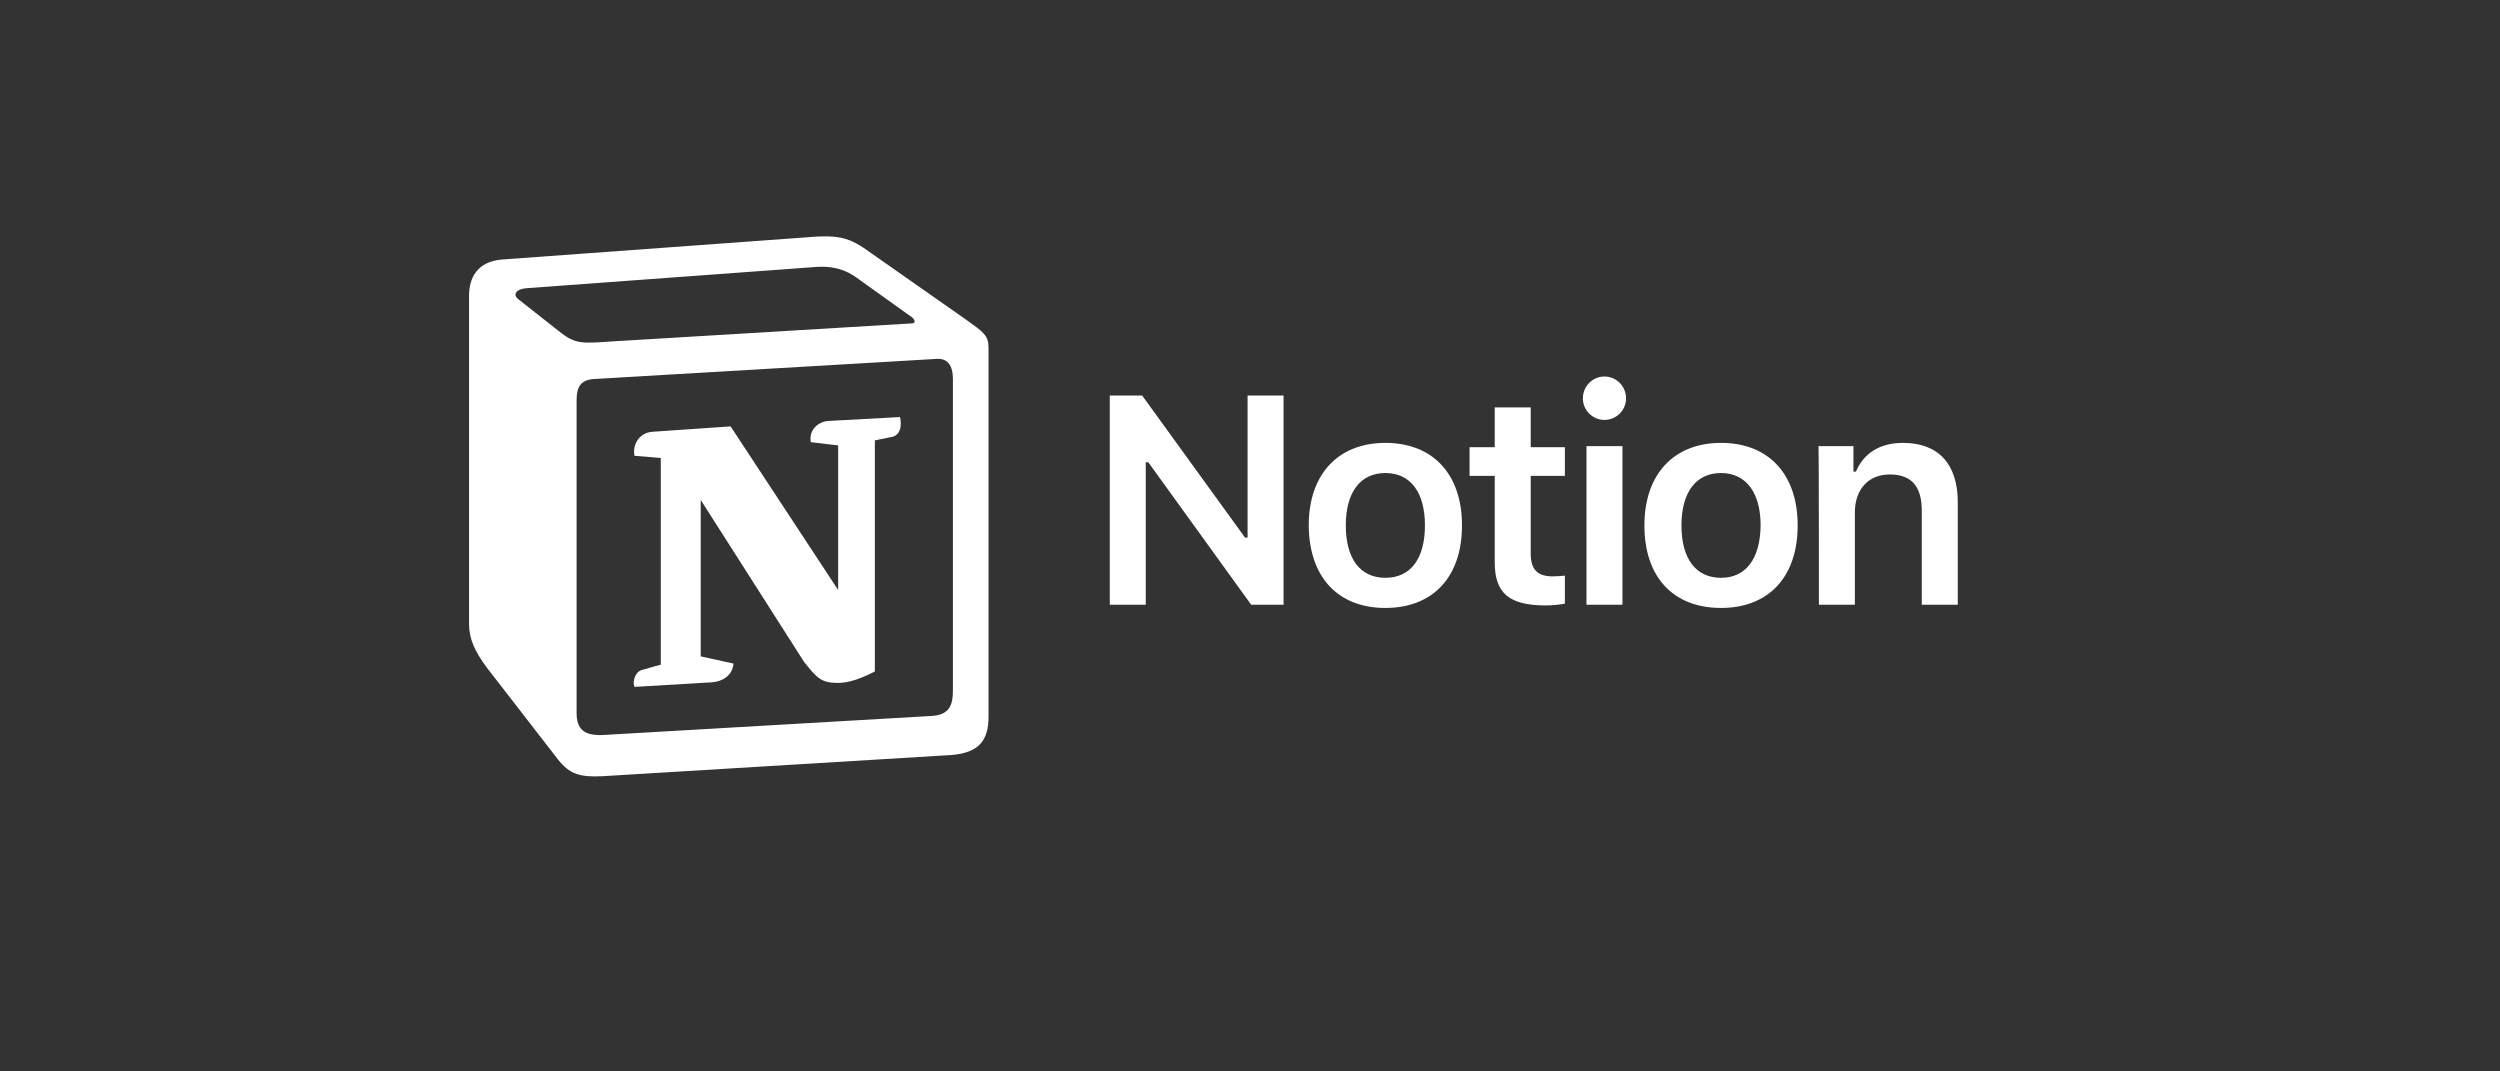
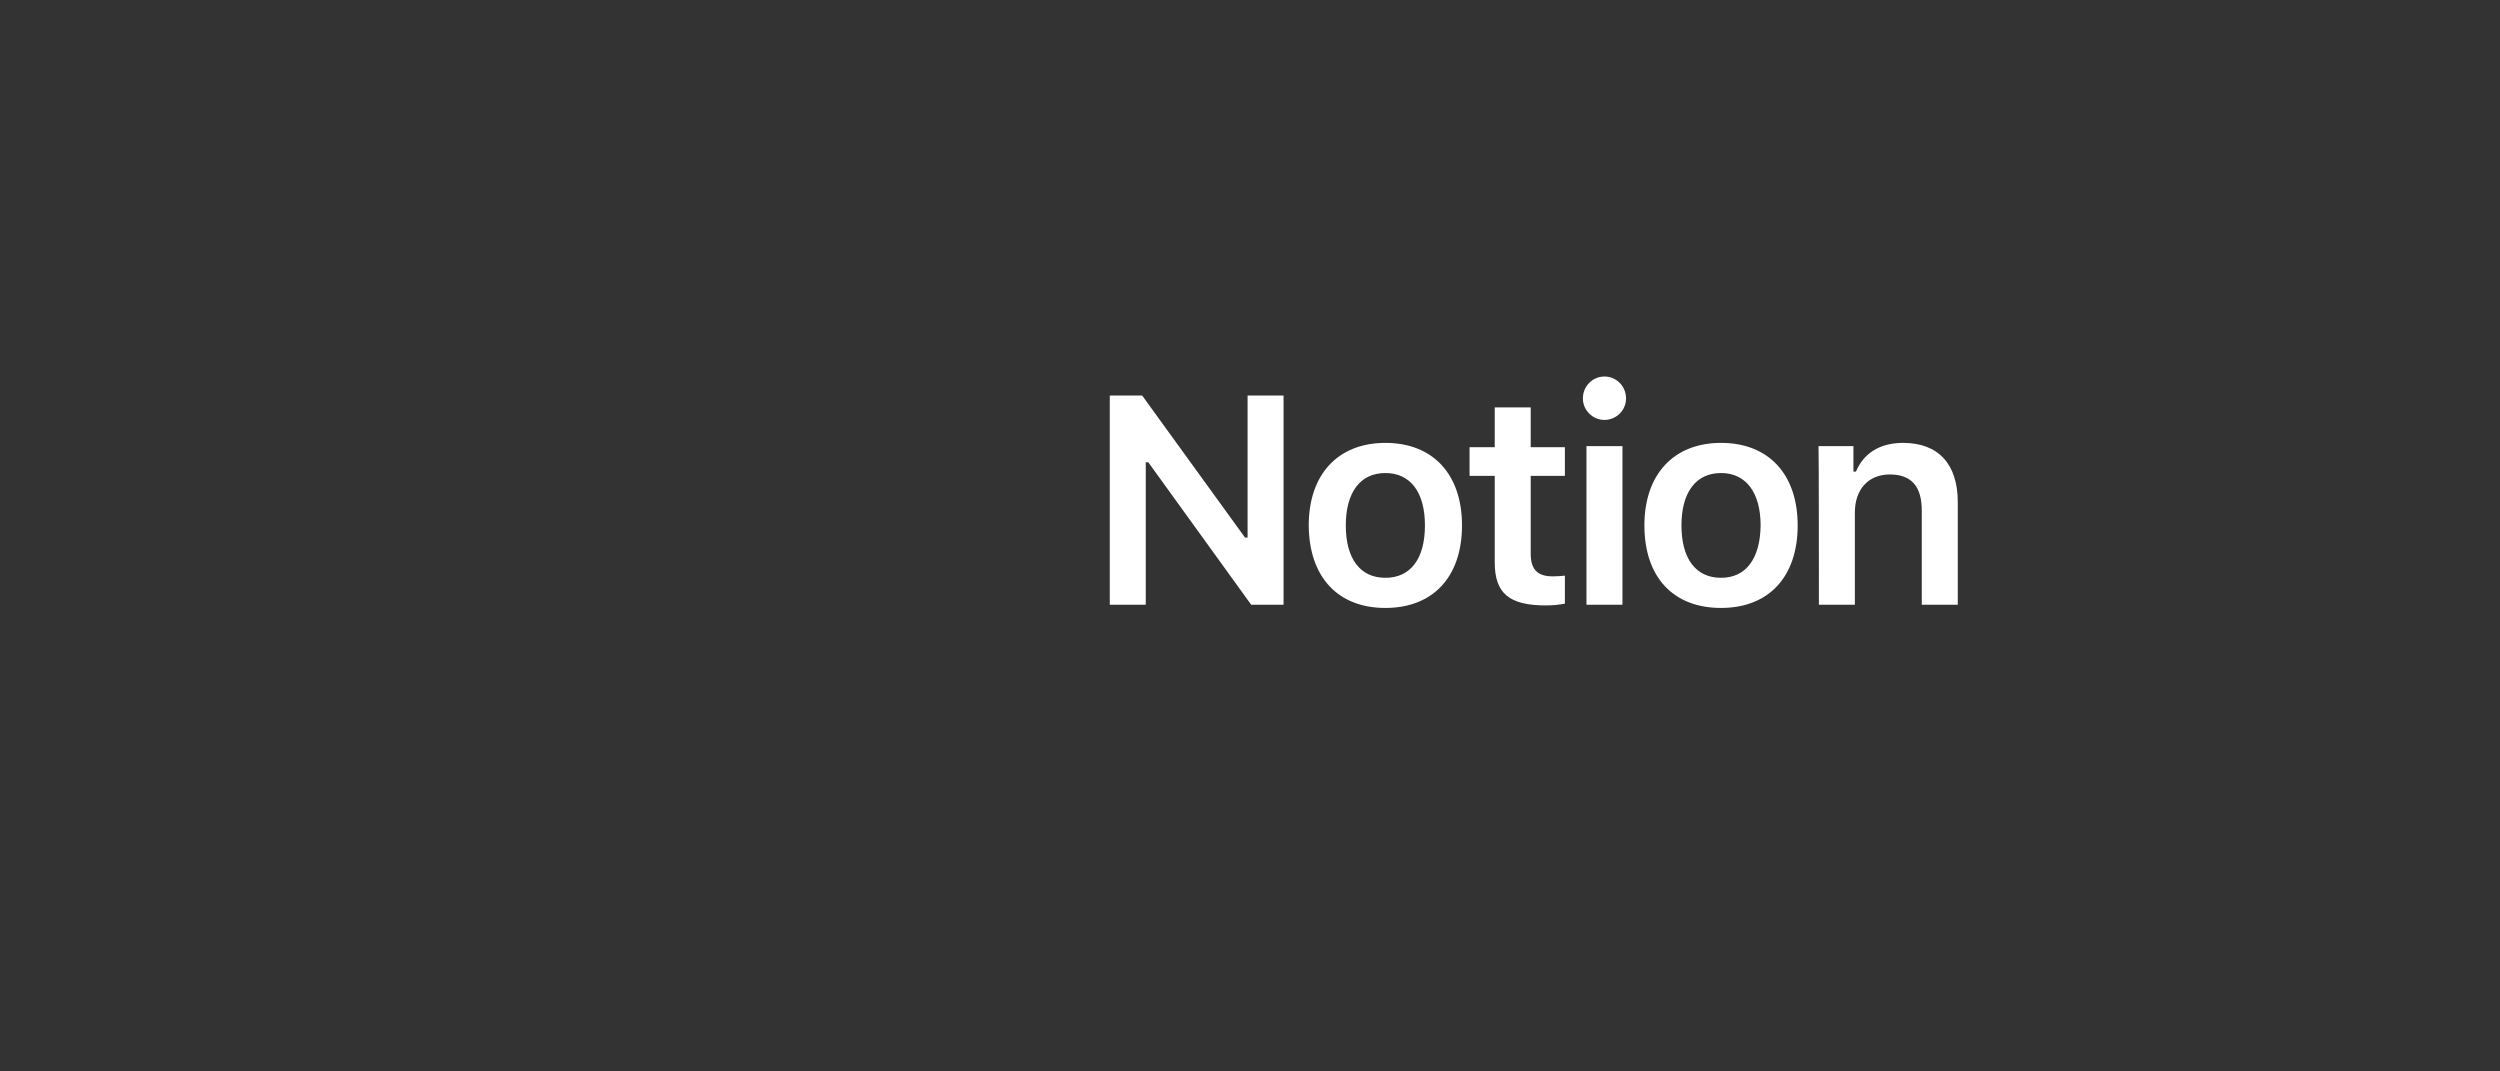
<svg xmlns="http://www.w3.org/2000/svg" width="420" height="180" viewBox="0 0 420 180" fill="none">
  <rect x="0" y="0" width="420" height="180" fill="#333333" stroke="none" />
  <path d="M192.488 101.592V77.66H192.911L210.197 101.592H215.637V66.448H209.593V90.319H209.169L191.883 66.448H186.443V101.592H192.488ZM232.742 102.134C240.72 102.134 245.616 96.95 245.616 88.27C245.616 79.65 240.72 74.405 232.742 74.405C224.824 74.405 219.868 79.65 219.868 88.27C219.928 96.95 224.763 102.134 232.742 102.134ZM232.742 97.071C228.511 97.071 226.093 93.876 226.093 88.27C226.093 82.724 228.511 79.469 232.742 79.469C236.973 79.469 239.39 82.724 239.39 88.27C239.39 93.876 236.973 97.071 232.742 97.071ZM251.116 68.438V75.129H246.885V79.951H251.116V94.479C251.116 99.663 253.534 101.712 259.699 101.712C260.847 101.712 261.996 101.592 262.902 101.411V96.709C262.177 96.769 261.693 96.83 260.847 96.83C258.309 96.83 257.16 95.684 257.16 93.032V79.951H262.902V75.129H257.16V68.438H251.116ZM266.529 101.592H272.573V74.948H266.529V101.592ZM269.551 70.547C271.545 70.547 273.177 68.92 273.177 66.93C273.177 64.881 271.545 63.253 269.551 63.253C267.556 63.253 265.924 64.881 265.924 66.93C265.924 68.92 267.556 70.547 269.551 70.547ZM289.134 102.134C297.112 102.134 302.008 96.95 302.008 88.27C302.008 79.65 297.112 74.405 289.134 74.405C281.216 74.405 276.26 79.65 276.26 88.27C276.26 96.95 281.095 102.134 289.134 102.134ZM289.134 97.071C284.903 97.071 282.485 93.876 282.485 88.27C282.485 82.724 284.903 79.469 289.134 79.469C293.304 79.469 295.783 82.724 295.783 88.27C295.722 93.876 293.304 97.071 289.134 97.071ZM305.574 101.592H311.618V86.1C311.618 82.181 313.915 79.71 317.481 79.71C321.168 79.71 322.86 81.76 322.86 85.798V101.592H328.905V84.352C328.905 77.962 325.641 74.405 319.717 74.405C315.728 74.405 313.069 76.214 311.8 79.228H311.376V74.948H305.514C305.574 74.948 305.574 101.592 305.574 101.592Z" fill="white" />
-   <path fill-rule="evenodd" clip-rule="evenodd" d="M93.847 55.598C96.688 57.888 97.715 57.708 103.034 57.346L153.14 54.332C154.228 54.332 153.322 53.247 152.959 53.126L144.618 47.158C143.046 45.953 140.871 44.506 136.821 44.868L88.347 48.424C86.594 48.605 86.231 49.509 86.957 50.172L93.847 55.598ZM96.869 67.232V119.796C96.869 122.629 98.259 123.654 101.463 123.473L156.525 120.279C159.728 120.098 160.091 118.169 160.091 115.878V63.675C160.091 61.385 159.184 60.119 157.25 60.3L99.71 63.675C97.594 63.856 96.869 64.941 96.869 67.232ZM151.206 70.065C151.569 71.632 151.206 73.26 149.635 73.441L146.975 73.983V112.804C144.678 114.009 142.563 114.733 140.75 114.733C137.909 114.733 137.184 113.829 135.068 111.176L117.721 83.99V110.272L123.222 111.478C123.222 111.478 123.222 114.672 118.809 114.672L106.6 115.396C106.237 114.672 106.6 112.924 107.809 112.563L111.012 111.658V76.937L106.6 76.575C106.237 75.008 107.144 72.717 109.622 72.537L122.738 71.632L140.81 99.12V74.827L136.217 74.285C135.854 72.356 137.305 70.909 139.057 70.728L151.206 70.065ZM84.297 43.602L134.766 39.925C140.931 39.382 142.563 39.744 146.431 42.577L162.509 53.85C165.168 55.779 166.075 56.321 166.075 58.431V120.339C166.075 124.197 164.685 126.487 159.728 126.849L101.16 130.406C97.413 130.587 95.66 130.044 93.726 127.572L81.819 112.201C79.704 109.368 78.797 107.258 78.797 104.786V49.751C78.797 46.556 80.248 43.964 84.297 43.602Z" fill="white" />
</svg>